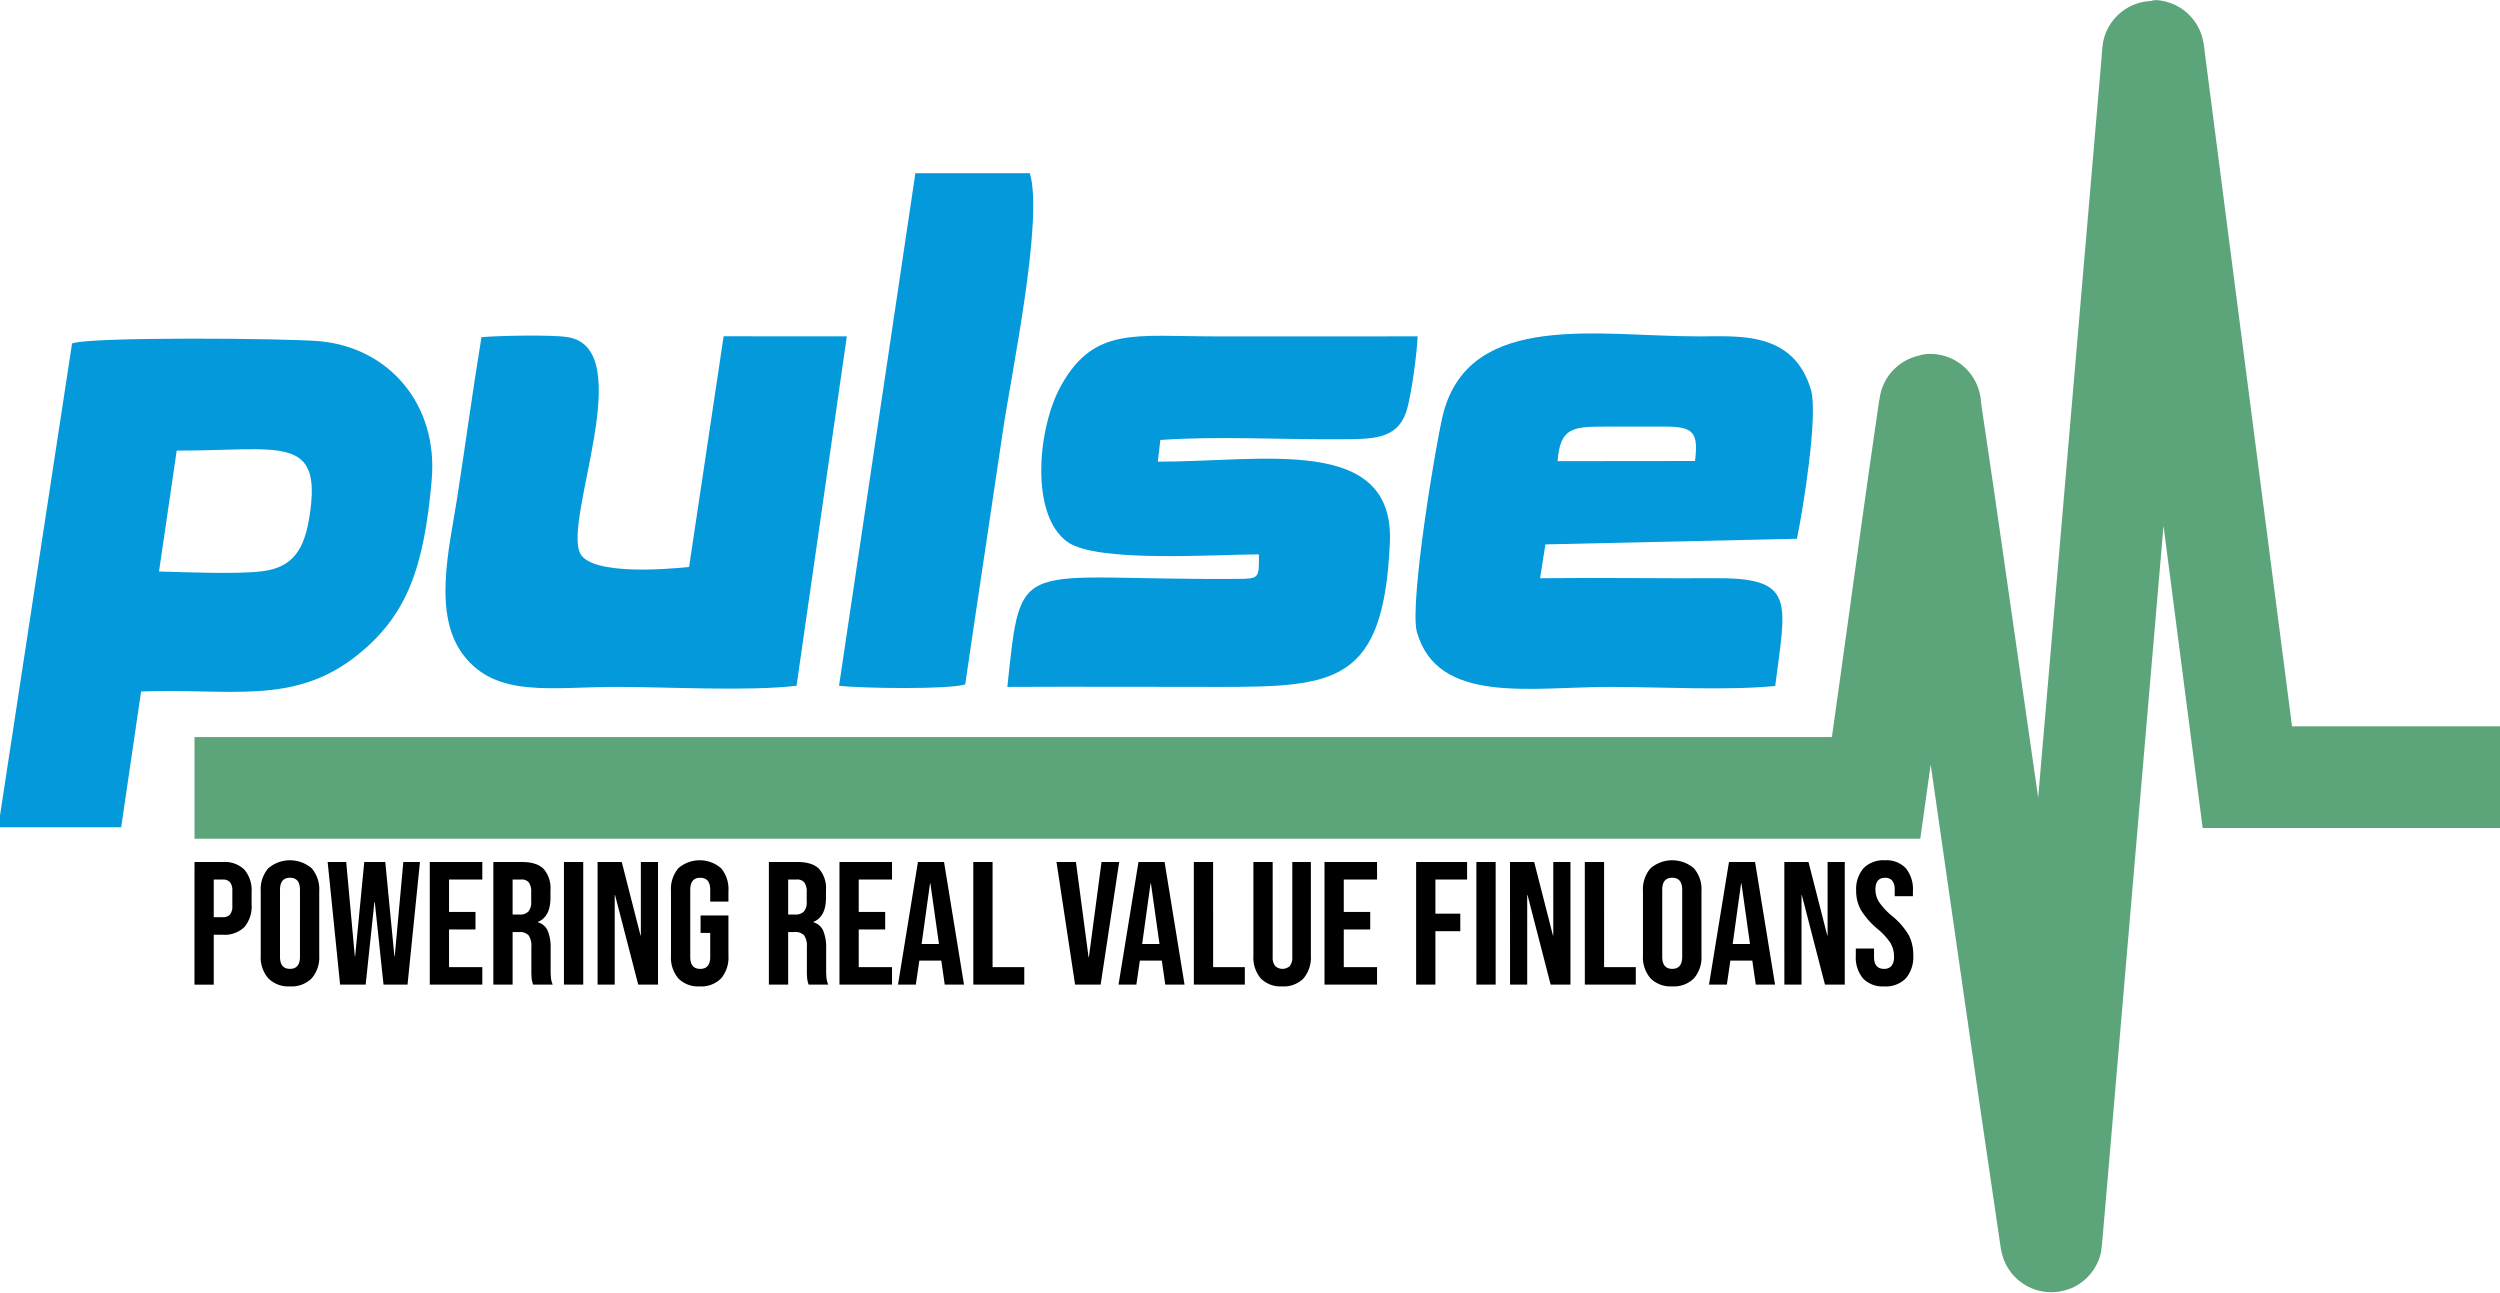
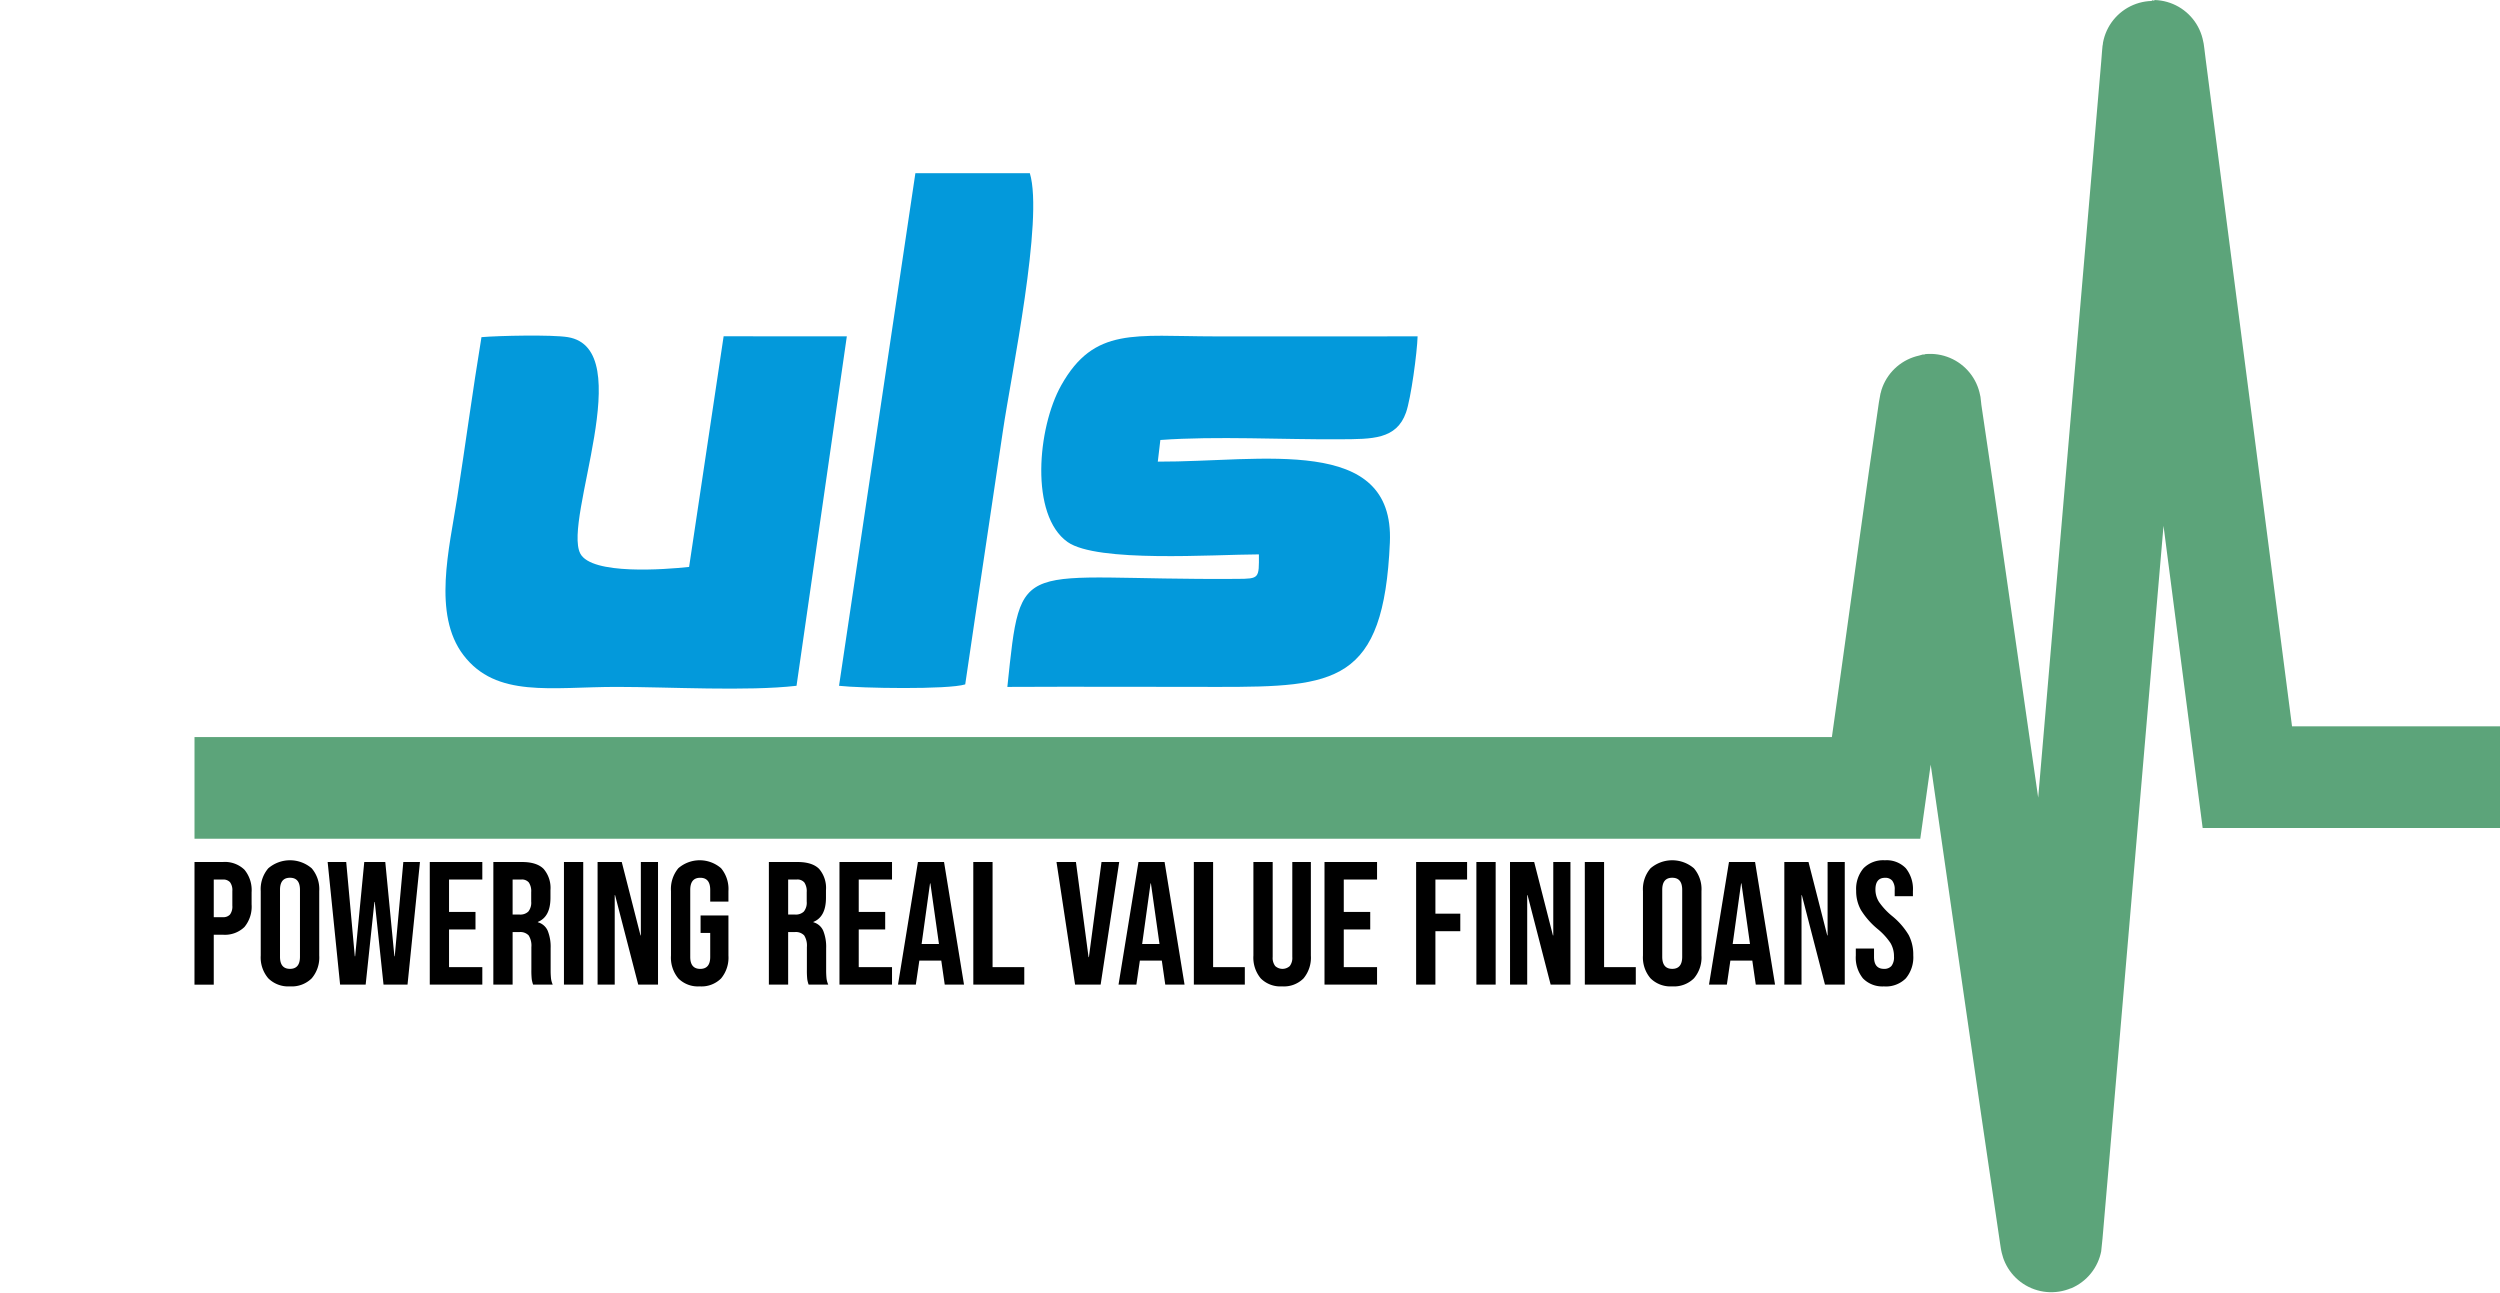
<svg xmlns="http://www.w3.org/2000/svg" width="557.545" height="288.373" viewBox="0 0 557.545 288.373">
  <g id="RVPulselogo" transform="translate(-30.828 -22.069)">
-     <path id="path2" d="M70.235,122.567c23.157,0,32.521-3.766,29.618,14.654-1.122,7.12-3.505,11.452-10.706,12.27-5.825.662-16.5.2-22.854.029ZM30.828,203.945v2.619H57.854l4.44-30.284c19.649-.76,33.933,3.2,48.04-7.962,11.227-8.885,15.044-19.494,16.769-39.223,1.476-16.878-9.571-29.511-24.988-30.931-7.016-.647-51.459-1.046-55.223.511Z" fill="#0399db" fill-rule="evenodd" />
-     <path id="path4" d="M378.2,124.914c.559-7.6,3.508-7.7,10.837-7.7l13.176-.008c6.328,0,7.423,1.343,6.633,7.674Zm53.368,17.309c1.315-6.2,4.812-27.651,3.111-33.3-3.944-13.106-16.134-11.838-25.055-11.833-22.091.012-50.78-5.818-56.885,17.042-1.537,5.757-7.689,42.72-5.908,48.919,4.658,16.214,25.247,12.213,43.029,12.213,11.113,0,26.246.859,36.872-.213,2.329-18.544,4.714-24.114-12.99-24.027-13.066.064-26.2-.165-39.449.006l1.183-7.55Z" fill="#0399db" fill-rule="evenodd" />
-     <path id="path6" d="M289.607,120.193c12.529-.911,27.337-.06,40.152-.158,7.035-.054,12.5.092,14.638-5.98,1.1-3.114,2.477-13.368,2.581-16.977-15.075.042-30.154.01-45.229.01-17.8,0-26.886-2.207-34.248,10.91-5.324,9.487-7.018,28.984,1.417,34.949,6.572,4.647,32.5,2.784,42.667,2.758.032,5.367.11,5.428-4.793,5.465-49.547.367-48.138-5.9-51.307,24.093,15.686-.08,31.4,0,47.086,0,26.061,0,36.859-.762,38.223-32.213,1.048-24.178-28.613-17.942-51.757-18.027Z" fill="#0399db" fill-rule="evenodd" />
+     <path id="path6" d="M289.607,120.193c12.529-.911,27.337-.06,40.152-.158,7.035-.054,12.5.092,14.638-5.98,1.1-3.114,2.477-13.368,2.581-16.977-15.075.042-30.154.01-45.229.01-17.8,0-26.886-2.207-34.248,10.91-5.324,9.487-7.018,28.984,1.417,34.949,6.572,4.647,32.5,2.784,42.667,2.758.032,5.367.11,5.428-4.793,5.465-49.547.367-48.138-5.9-51.307,24.093,15.686-.08,31.4,0,47.086,0,26.061,0,36.859-.762,38.223-32.213,1.048-24.178-28.613-17.942-51.757-18.027" fill="#0399db" fill-rule="evenodd" />
    <path id="path8" d="M219.686,97.083l-27.476-.017-7.7,51.439c-5.338.575-21.749,1.847-24.27-2.987-3.916-7.511,13.119-45.7-2.811-48.265-3.546-.571-15.373-.328-19.225.009-1.981,12.029-3.557,23.874-5.417,35.839-1.746,11.232-5.53,25.977,1.383,35.055,7.335,9.634,19.564,7.106,34.18,7.106,11.739,0,29.105,1.018,40.118-.249Z" fill="#0399db" fill-rule="evenodd" />
    <path id="path10" d="M260.5,60.7H234.974L217.948,175.016c4.749.549,24.336.88,28.142-.316,2.779-19.047,5.636-37.742,8.411-56.58,1.85-12.562,9.1-47.154,6-57.42Z" fill="#0399db" fill-rule="evenodd" />
    <path id="path12" d="M74.206,197.78H449.229l3.246-23.112c2.862-20.38,5.595-40.879,8.6-61.225.313-2.119.21-.8.413.554,3.466,23.082,6.7,46.269,10.049,69.376,5.515,38.07,10.9,76.208,16.548,114.253.319,2.151.2,1.391.35-.37.97-11.043,1.891-22.1,2.837-33.144q2.7-31.489,5.394-63.078,7.009-82.042,14.071-164.279c.384-4.461.172-4.449.748-.014q4.289,33.013,8.543,66.031l1.5,11.577,1.349,10.419,1.5,11.577,1.274,9.84,3,23.154,3,23.154.3,2.315.075.579h56.357" fill="none" stroke="#5ca47a" stroke-width="22.677" fill-rule="evenodd" />
    <path id="path14" d="M74.206,214.311h6.329a6.258,6.258,0,0,1,4.805,1.719,7.138,7.138,0,0,1,1.6,5.04v2.7a7.139,7.139,0,0,1-1.6,5.04,6.259,6.259,0,0,1-4.805,1.719H78.5v11.134h-4.3Zm6.329,12.306a2.021,2.021,0,0,0,1.582-.586,2.969,2.969,0,0,0,.527-1.992V220.8a2.969,2.969,0,0,0-.527-1.992,2.02,2.02,0,0,0-1.582-.586H78.5v8.4ZM95.5,242.048a6.309,6.309,0,0,1-4.844-1.8,7.155,7.155,0,0,1-1.68-5.079V220.8a7.155,7.155,0,0,1,1.68-5.079,7.428,7.428,0,0,1,9.688,0,7.155,7.155,0,0,1,1.68,5.079v14.376a7.155,7.155,0,0,1-1.68,5.079A6.308,6.308,0,0,1,95.5,242.048Zm0-3.906q2.227,0,2.227-2.7V220.523q0-2.7-2.227-2.7t-2.227,2.7v14.923Q93.271,238.141,95.5,238.141Zm8.4-23.83h4.141l1.914,21.018h.078l2.032-21.018h4.688l2.031,21.018h.078l1.914-21.018h3.711l-2.774,27.346h-5.352l-1.953-18.439h-.078l-1.953,18.439h-5.7Zm22.775,0h11.72v3.906h-7.423v7.227h5.9v3.907h-5.9v8.4h7.423v3.907h-11.72Zm14.181,0h6.368q3.321,0,4.844,1.543a6.516,6.516,0,0,1,1.523,4.746v1.68q0,4.258-2.813,5.391v.078a3.353,3.353,0,0,1,2.207,1.914,9.64,9.64,0,0,1,.645,3.868v4.805a18.367,18.367,0,0,0,.078,1.895,4.76,4.76,0,0,0,.391,1.426h-4.375a6.258,6.258,0,0,1-.313-1.25,18.794,18.794,0,0,1-.078-2.109v-5a4.242,4.242,0,0,0-.606-2.617,2.561,2.561,0,0,0-2.09-.742H145.15v11.72h-4.3Zm5.86,11.72a2.579,2.579,0,0,0,1.934-.664,3.138,3.138,0,0,0,.645-2.227v-2.11a3.47,3.47,0,0,0-.527-2.149,1.992,1.992,0,0,0-1.66-.664H145.15v7.813Zm9.884-11.72h4.3v27.346h-4.3Zm7.5,0h5.391l4.18,16.369h.078V214.311h3.828v27.346h-4.414L168,221.694h-.078v19.963H164.1Zm22.775,27.737a6.166,6.166,0,0,1-4.766-1.777,7.25,7.25,0,0,1-1.641-5.1V220.8a7.25,7.25,0,0,1,1.641-5.1,7.279,7.279,0,0,1,9.532,0,7.25,7.25,0,0,1,1.641,5.1v2.344h-4.063v-2.617q0-2.7-2.227-2.7t-2.227,2.7v14.962q0,2.657,2.227,2.657t2.227-2.657v-5.352h-2.149v-3.906h6.212v8.946a7.25,7.25,0,0,1-1.641,5.1A6.165,6.165,0,0,1,186.873,242.048ZM202.3,214.311h6.368q3.321,0,4.844,1.543a6.516,6.516,0,0,1,1.523,4.746v1.68q0,4.258-2.812,5.391v.078a3.354,3.354,0,0,1,2.207,1.914,9.64,9.64,0,0,1,.645,3.868v4.805a18.341,18.341,0,0,0,.078,1.895,4.76,4.76,0,0,0,.391,1.426h-4.375a6.257,6.257,0,0,1-.313-1.25,18.786,18.786,0,0,1-.078-2.109v-5a4.243,4.243,0,0,0-.606-2.617,2.561,2.561,0,0,0-2.09-.742H206.6v11.72h-4.3Zm5.86,11.72a2.579,2.579,0,0,0,1.934-.664,3.139,3.139,0,0,0,.645-2.227v-2.11a3.47,3.47,0,0,0-.527-2.149,1.992,1.992,0,0,0-1.66-.664H206.6v7.813Zm9.884-11.72h11.72v3.906h-7.423v7.227h5.9v3.907h-5.9v8.4h7.423v3.907h-11.72Zm17.5,0h5.821l4.454,27.346h-4.3l-.781-5.43v.078h-4.883l-.781,5.352H231.1Zm4.688,18.283-1.914-13.517h-.078l-1.875,13.517Zm7.657-18.283h4.3V237.75h7.071v3.907H247.894Zm18.557,0h4.336l2.813,21.213h.078l2.813-21.213h3.945l-4.141,27.346h-5.7Zm18.283,0h5.821l4.453,27.346h-4.3l-.781-5.43v.078h-4.883l-.781,5.352H280.28Zm4.688,18.283-1.914-13.517h-.078l-1.875,13.517Zm7.657-18.283h4.3V237.75h7.071v3.907H297.078Zm19.689,27.737A6.166,6.166,0,0,1,312,240.27a7.251,7.251,0,0,1-1.641-5.1V214.311h4.3v21.174a2.983,2.983,0,0,0,.566,2.032,2.415,2.415,0,0,0,3.243,0,2.984,2.984,0,0,0,.566-2.032V214.311h4.141v20.861a7.251,7.251,0,0,1-1.641,5.1,6.166,6.166,0,0,1-4.766,1.777Zm9.454-27.737h11.72v3.906h-7.422v7.227h5.9v3.907h-5.9v8.4h7.422v3.907h-11.72Zm20.432,0h11.368v3.906H350.95v7.618H356.5v3.906H350.95v11.915h-4.3Zm13.439,0h4.3v27.346h-4.3Zm7.5,0h5.391l4.18,16.369h.078V214.311h3.828v27.346h-4.414L371.5,221.694h-.078v19.963h-3.828Zm16.681,0h4.3V237.75h7.071v3.907H384.273Zm19.494,27.737a6.309,6.309,0,0,1-4.844-1.8,7.155,7.155,0,0,1-1.68-5.079V220.8a7.155,7.155,0,0,1,1.68-5.079,7.428,7.428,0,0,1,9.688,0,7.155,7.155,0,0,1,1.68,5.079v14.376a7.155,7.155,0,0,1-1.68,5.079A6.308,6.308,0,0,1,403.767,242.048Zm0-3.906q2.227,0,2.227-2.7V220.523q0-2.7-2.227-2.7t-2.227,2.7v14.923Q401.541,238.141,403.767,238.141Zm12.658-23.83h5.821l4.453,27.346h-4.3l-.781-5.43v.078h-4.883l-.781,5.352h-3.985Zm4.688,18.283L419.2,219.077h-.078l-1.875,13.517Zm7.657-18.283h5.391l4.18,16.369h.078V214.311h3.828v27.346h-4.414l-5.157-19.963H432.6v19.963h-3.828Zm22.267,27.737a6.039,6.039,0,0,1-4.727-1.777,7.364,7.364,0,0,1-1.6-5.1V233.61h4.063v1.875q0,2.657,2.227,2.657a2.093,2.093,0,0,0,1.66-.645,3.135,3.135,0,0,0,.566-2.09,5.794,5.794,0,0,0-.781-3.027,14.438,14.438,0,0,0-2.891-3.145A17.3,17.3,0,0,1,445.841,225a8.642,8.642,0,0,1-1.055-4.277,7.13,7.13,0,0,1,1.641-5.02,6.165,6.165,0,0,1,4.766-1.777,5.924,5.924,0,0,1,4.668,1.777,7.424,7.424,0,0,1,1.582,5.1v1.133h-4.063v-1.406a3.143,3.143,0,0,0-.547-2.051,1.984,1.984,0,0,0-1.6-.645q-2.148,0-2.149,2.617a5.162,5.162,0,0,0,.8,2.774,15.3,15.3,0,0,0,2.91,3.125,16.082,16.082,0,0,1,3.711,4.258,9.451,9.451,0,0,1,1.016,4.493,7.33,7.33,0,0,1-1.66,5.157,6.244,6.244,0,0,1-4.825,1.8Z" fill-rule="evenodd" />
  </g>
</svg>